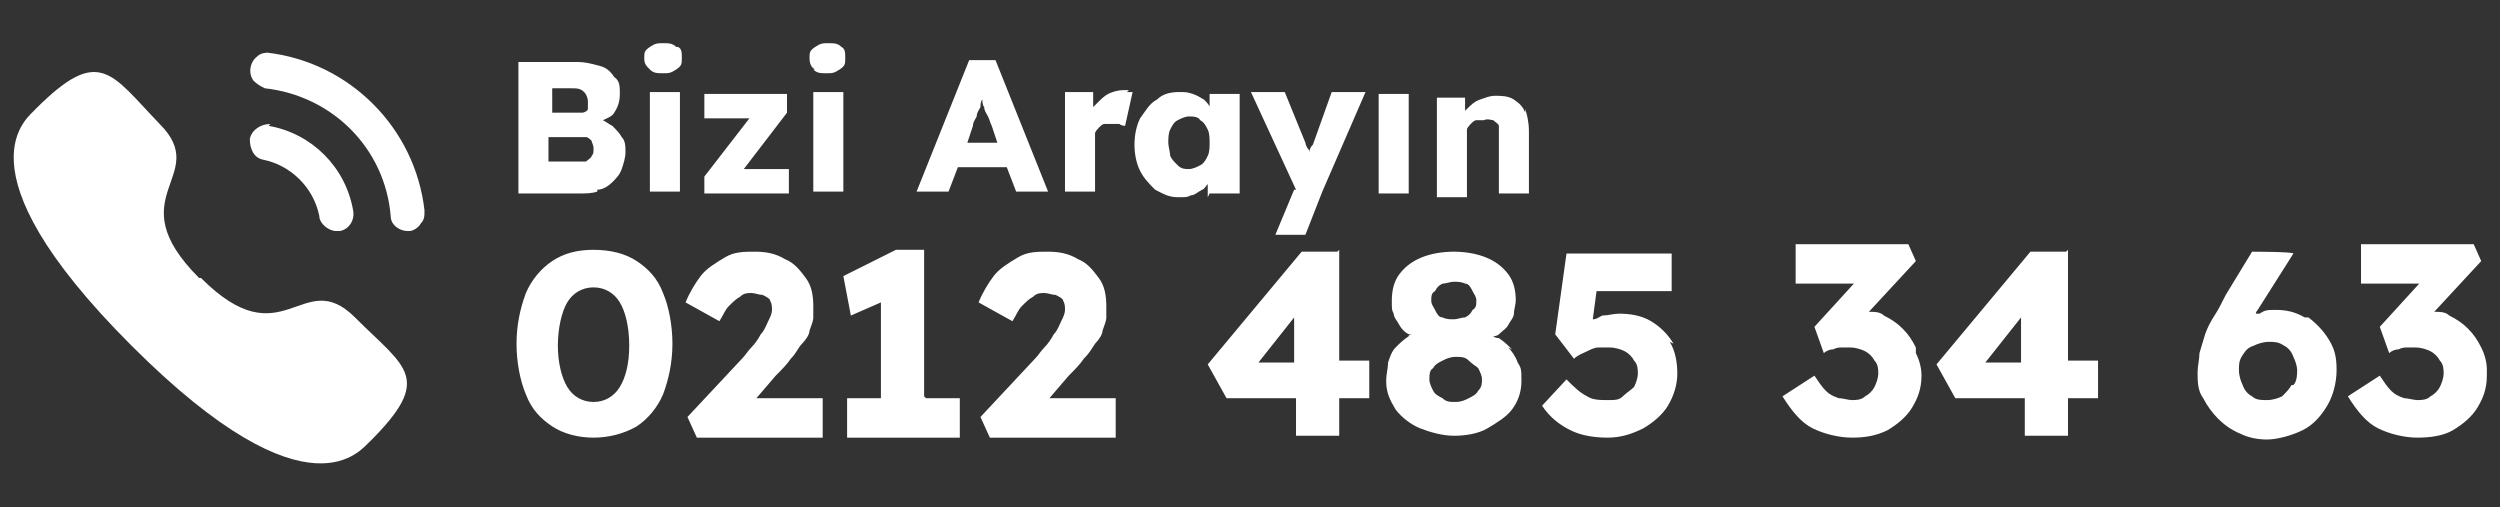
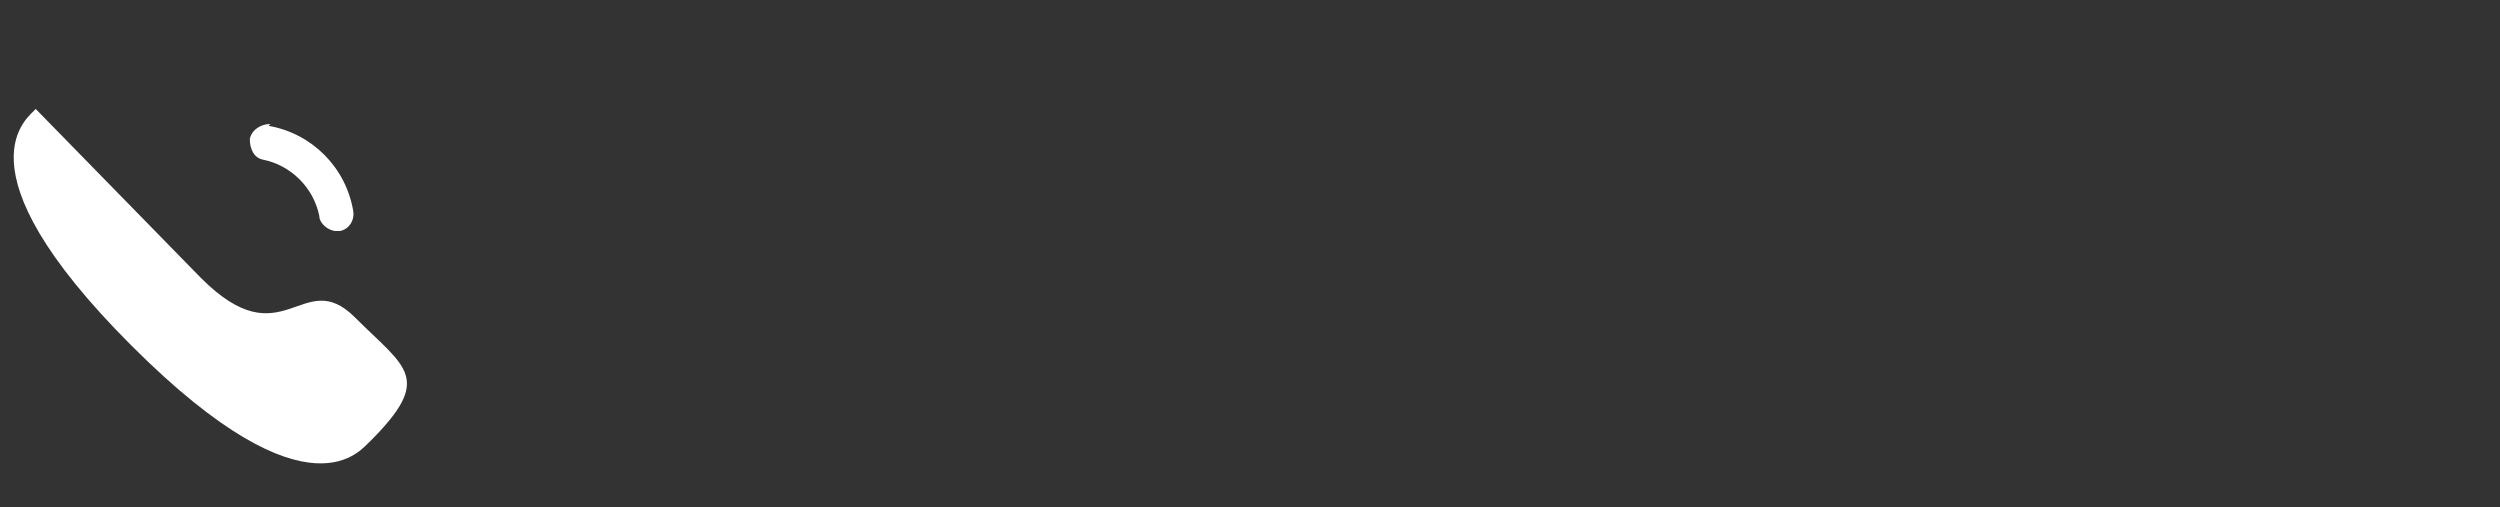
<svg xmlns="http://www.w3.org/2000/svg" id="Layer_1" version="1.1" viewBox="0 0 133.1 27">
  <rect x="0" y="0" width="133.1" height="27" fill="#333333" stroke="none" />
  <defs>
    <style>
      .st0 {
        fill-rule: evenodd;
      }

      .st0, .st1 {
        fill: #fff;
      }
    </style>
  </defs>
  <g id="Group_32">
    <g id="Iconly_Bold_Calling">
      <g id="Group">
        <g id="Calling">
          <path id="Fill-1" class="st1" d="M14.4,6.6c-.5,0-1,.3-1.1.8,0,.5.2,1,.7,1.1,1.5.3,2.7,1.5,3,3h0c0,.4.5.8.9.8,0,0,.1,0,.2,0,.5-.1.8-.6.7-1.1-.4-2.3-2.2-4.1-4.5-4.5" />
-           <path id="Fill-3" class="st1" d="M14.4,2.8c-.2,0-.5,0-.7.2-.4.3-.5.9-.2,1.3.2.2.4.3.6.4,3.6.4,6.4,3.2,6.7,6.8,0,.5.5.8.9.8,0,0,0,0,.1,0,.2,0,.5-.2.6-.4.2-.2.2-.4.2-.7-.5-4.4-4-7.9-8.4-8.4" />
        </g>
      </g>
      <g id="Call">
-         <path id="Stroke-1" class="st0" d="M10.7,14.8c4.4,4.4,5.4-.7,8.2,2.1,2.7,2.7,4.2,3.2.8,6.6-.4.3-3.1,4.5-12.7-5.1S1.6,6.2,1.9,5.8c3.4-3.4,4-1.9,6.6.8,2.8,2.8-2.3,3.8,2.1,8.2Z" />
+         <path id="Stroke-1" class="st0" d="M10.7,14.8c4.4,4.4,5.4-.7,8.2,2.1,2.7,2.7,4.2,3.2.8,6.6-.4.3-3.1,4.5-12.7-5.1S1.6,6.2,1.9,5.8Z" />
      </g>
    </g>
-     <path class="st1" d="M33.9,13.9c-.6-.4-1.4-.6-2.3-.6s-1.6.2-2.2.6c-.6.4-1.1,1-1.4,1.7-.3.8-.5,1.7-.5,2.7s.2,2,.5,2.7c.3.8.8,1.3,1.4,1.7.6.4,1.4.6,2.2.6s1.6-.2,2.3-.6c.6-.4,1.1-1,1.4-1.7.3-.8.5-1.7.5-2.7s-.2-2-.5-2.7c-.3-.8-.8-1.3-1.4-1.7ZM33,20.6c-.3.5-.8.8-1.4.8s-1.1-.3-1.4-.8c-.3-.5-.5-1.3-.5-2.2s.2-1.8.5-2.3c.3-.5.8-.8,1.4-.8s1.1.3,1.4.8c.3.5.5,1.3.5,2.3s-.2,1.7-.5,2.2ZM40.2,21.2h3.6v2.1h-6.7l-.5-1.1,2.9-3.1c.2-.2.3-.4.5-.6.2-.2.4-.5.5-.7.2-.2.3-.5.4-.7.1-.2.2-.4.2-.6s0-.3-.1-.5c0-.1-.2-.2-.4-.3-.2,0-.4-.1-.6-.1s-.4,0-.6.2c-.2.1-.4.3-.6.5-.2.2-.3.5-.5.8l-1.8-1c.2-.5.5-1,.8-1.4s.8-.7,1.3-1,1-.3,1.6-.3c.6,0,1.1.1,1.6.4.5.2.8.6,1.1,1,.3.4.4.9.4,1.5s0,.4,0,.6c0,.2-.1.4-.2.7,0,.2-.2.5-.4.7s-.3.5-.6.8c-.2.3-.5.6-.8.9l-1.2,1.4ZM49.3,21.2h1.8v2.1h-6v-2.1h1.8v-5.1l-1.6.7-.4-2.1,2.8-1.4h1.5v7.8ZM55.8,21.2h3.6v2.1h-6.7l-.5-1.1,2.9-3.1c.2-.2.3-.4.5-.6s.4-.5.5-.7c.2-.2.3-.5.4-.7.1-.2.2-.4.2-.6s0-.3-.1-.5c0-.1-.2-.2-.4-.3-.2,0-.4-.1-.6-.1s-.4,0-.6.2c-.2.1-.4.3-.6.5-.2.2-.3.5-.5.8l-1.8-1c.2-.5.5-1,.8-1.4s.8-.7,1.3-1,1-.3,1.6-.3c.6,0,1.1.1,1.6.4.5.2.8.6,1.1,1s.4.9.4,1.5,0,.4,0,.6-.1.4-.2.7c0,.2-.2.5-.4.7-.2.3-.3.5-.6.8-.2.3-.5.6-.8.9l-1.2,1.4ZM71.2,13.4h-1.9l-5,6,1,1.8h3.7v2h2.3v-2h1.6v-2h-1.6v-5.9ZM67,19.3l1.9-2.4v2.4h-1.9ZM80.5,18.6c-.2-.2-.4-.4-.7-.6,0,0-.2,0-.3-.1,0,0,.2,0,.3-.1.2-.2.4-.3.5-.5.1-.2.3-.4.3-.6,0-.2.1-.5.1-.7,0-.5-.1-1-.4-1.4s-.7-.7-1.2-.9c-.5-.2-1.1-.3-1.7-.3s-1.2.1-1.7.3c-.5.2-.9.5-1.2.9-.3.4-.4.9-.4,1.4s0,.5.1.7c0,.2.2.4.3.6s.3.4.5.5c0,0,.1,0,.2,0,0,0-.2,0-.2.1-.3.2-.5.4-.7.6s-.3.5-.4.8c0,.3-.1.6-.1,1,0,.6.2,1,.5,1.5.3.4.8.8,1.3,1s1.2.4,1.8.4,1.3-.1,1.8-.4,1-.6,1.3-1c.3-.4.5-.9.5-1.5s0-.7-.2-1c-.1-.3-.3-.6-.5-.8ZM76.4,15.5c.1-.2.2-.3.4-.4.2,0,.4-.1.6-.1s.4,0,.6.1c.2,0,.3.2.4.4.1.2.2.3.2.5s0,.4-.2.5c-.1.2-.2.3-.4.4-.2,0-.4.1-.6.1s-.4,0-.6-.1c-.2,0-.3-.2-.4-.4-.1-.2-.2-.3-.2-.5s0-.4.2-.5ZM78.7,20.8c-.1.2-.3.3-.5.4-.2.1-.4.2-.7.2s-.5,0-.7-.2c-.2-.1-.4-.2-.5-.4-.1-.2-.2-.4-.2-.6s0-.5.2-.6c.1-.2.3-.3.5-.4.2-.1.4-.2.7-.2s.5,0,.7.2.4.3.5.4c.1.2.2.4.2.6s0,.4-.2.6ZM88.9,18.2c.3.5.4,1.1.4,1.7s-.2,1.2-.5,1.7c-.3.5-.8.9-1.3,1.2-.6.3-1.2.5-1.9.5s-1.4-.1-2-.4c-.6-.3-1.1-.7-1.5-1.3l1.3-1.4c.4.4.7.7,1.1.9.3.2.7.2,1.1.2s.6,0,.8-.2.4-.3.6-.5c.1-.2.2-.5.2-.7s0-.5-.2-.7c-.1-.2-.3-.4-.5-.5-.2-.1-.5-.2-.8-.2s-.4,0-.6,0-.4.1-.6.2-.5.2-.7.4l-1-1.3.6-4.3h5.6v2h-4l-.2,1.5c.2,0,.3-.1.5-.2.3,0,.6-.1.9-.1.6,0,1.2.1,1.7.4.5.3.9.7,1.2,1.2ZM102,18.8c.2.4.3.8.3,1.2,0,.7-.2,1.2-.5,1.7-.3.5-.8.9-1.3,1.2-.6.3-1.2.4-1.9.4s-1.5-.2-2.1-.5c-.6-.3-1.1-.9-1.6-1.7l1.7-1.1c.2.3.4.6.6.8.2.2.4.3.7.4.2,0,.5.1.7.1s.5,0,.7-.2c.2-.1.4-.3.5-.5.1-.2.2-.5.2-.7s0-.5-.2-.7c-.1-.2-.3-.4-.5-.5-.2-.1-.5-.2-.8-.2s-.3,0-.4,0c-.2,0-.3,0-.5.1-.2,0-.4.1-.5.2l-.5-1.4,2.1-2.3h-3.1v-2.1h6l.4.9-2.5,2.7c.3,0,.6,0,.8.2.4.2.7.4,1,.7.3.3.5.6.7,1ZM110,13.4h-1.9l-5,6,1,1.8h3.7v2h2.3v-2h1.6v-2h-1.6v-5.9ZM105.7,19.3l1.9-2.4v2.4h-1.9ZM122.7,16.9c-.5-.3-1-.4-1.5-.4s-.6,0-.9.2c0,0-.1,0-.2,0,0,0,0-.1.1-.2l1.9-3h0c0-.1-2.2-.1-2.2-.1l-1.4,2.3c-.2.4-.4.8-.6,1.1s-.4.7-.5,1c-.1.3-.2.7-.3,1,0,.3-.1.7-.1,1,0,.5,0,1,.3,1.4.2.4.5.8.8,1.1.3.3.7.6,1.2.8.4.2.9.3,1.4.3s1.3-.2,1.9-.5,1-.8,1.3-1.3c.3-.5.5-1.2.5-1.9s-.1-1.1-.4-1.6c-.3-.5-.7-.9-1.1-1.2ZM122,20.5c-.1.2-.3.4-.5.6-.2.1-.5.2-.8.2s-.6,0-.8-.2c-.2-.1-.4-.3-.5-.6-.1-.2-.2-.5-.2-.8s0-.5.2-.8.3-.4.6-.5c.2-.1.5-.2.8-.2s.5,0,.8.2c.2.1.4.3.5.6.1.2.2.5.2.7s0,.6-.2.8ZM132.4,20c0,.7-.2,1.2-.5,1.7s-.8.9-1.3,1.2-1.2.4-1.9.4-1.5-.2-2.1-.5c-.6-.3-1.1-.9-1.6-1.7l1.7-1.1c.2.3.4.6.6.8.2.2.4.3.7.4.2,0,.5.1.7.1s.5,0,.7-.2c.2-.1.4-.3.5-.5.1-.2.2-.5.2-.7s0-.5-.2-.7c-.1-.2-.3-.4-.5-.5-.2-.1-.5-.2-.8-.2s-.3,0-.4,0c-.2,0-.3,0-.5.1-.2,0-.4.1-.5.2l-.5-1.4,2.1-2.3h-3.1v-2.1h6l.4.9-2.5,2.7c.3,0,.6,0,.8.2.4.2.7.4,1,.7s.5.6.7,1,.3.8.3,1.2ZM31.8,10.1c.3,0,.6-.2.8-.4.2-.2.4-.4.5-.7.1-.3.2-.6.2-.9s0-.6-.2-.8c-.1-.2-.3-.4-.5-.6-.2-.1-.3-.2-.5-.3.2-.1.5-.2.6-.4.2-.3.3-.6.3-1s0-.7-.3-.9c-.2-.3-.4-.5-.8-.6s-.7-.2-1.2-.2h-3.1v7h3.2c.4,0,.7,0,1-.1ZM29.2,4.7h1.2c.3,0,.5,0,.7.2.1.1.2.3.2.5s0,.3,0,.4c0,.1-.2.2-.3.2-.1,0-.3,0-.4,0h-1.2v-1.4ZM29.2,8.8v-1.5h1.5c.2,0,.4,0,.5,0s.2.1.3.2c0,.1.1.2.1.4s0,.3-.1.4c0,.1-.2.2-.3.3-.1,0-.3,0-.5,0h-1.5ZM34.6,4.9h1.6v5.3h-1.6v-5.3ZM36.1,2.5c.2.1.2.3.2.6s0,.4-.3.6-.4.2-.7.2-.5,0-.7-.2-.3-.3-.3-.6,0-.4.3-.6.4-.2.7-.2.5,0,.7.2ZM42,10.3h-4.5v-.9l2.4-3.1h-2.4v-1.3h4.4v1l-2.3,3h2.4v1.3ZM43.3,4.9h1.6v5.3h-1.6v-5.3ZM43.4,3.7c-.2-.1-.3-.3-.3-.6s0-.4.3-.6.4-.2.7-.2.5,0,.7.2c.2.1.2.3.2.6s0,.4-.3.6-.4.2-.7.2-.5,0-.7-.2ZM51,8.9h2.6l.5,1.3h1.7l-2.8-7h-1.4l-2.8,7h1.7l.5-1.3ZM51.8,6.7c0-.2.1-.3.2-.5,0-.2.1-.3.2-.5,0-.1,0-.3.1-.4,0,.1,0,.3.1.4,0,.2.1.3.2.5s.1.3.2.5l.3.9h-1.6l.3-.9ZM60,4.9c.1,0,.2,0,.3,0l-.4,1.8c0,0-.2,0-.3-.1-.1,0-.3,0-.4,0s-.3,0-.4,0-.2.1-.3.2c0,0-.2.2-.2.3s0,.3,0,.4v2.7h-1.6v-5.3h1.5v.8c0,0,.1-.1.2-.2.2-.2.4-.4.6-.5.2-.1.5-.2.8-.2s.2,0,.3,0ZM64.4,10.3h1.6v-5.3h-1.6v.7c0-.1-.2-.3-.3-.4-.2-.1-.3-.2-.6-.3s-.4-.1-.7-.1c-.5,0-.9.1-1.2.4-.4.2-.6.6-.9,1-.2.4-.3.9-.3,1.4s.1,1,.3,1.4c.2.4.5.7.8,1,.4.2.7.4,1.2.4s.5,0,.7-.1c.2,0,.4-.2.6-.3.1,0,.2-.2.3-.3v.7ZM63.9,8.8c-.2.1-.4.2-.6.2s-.4,0-.6-.2-.3-.3-.4-.5c0-.2-.1-.5-.1-.7s0-.5.1-.7c.1-.2.2-.4.4-.5.2-.1.4-.2.6-.2s.5,0,.6.2c.2.1.3.3.4.5s.1.5.1.7,0,.5-.1.7-.2.4-.4.5ZM69,10.1l-2.4-5.2h1.8l1.1,2.7c0,.1.1.3.2.4,0,0,0,.1,0,.2,0-.1,0-.3.2-.5l1-2.8h1.8l-2.3,5.3-.9,2.3h-1.6l1-2.4ZM75,10.3h-1.6v-5.3h1.6v5.3ZM81.2,5.8c.1.3.2.7.2,1.2v3.3h-1.6v-3.1c0-.2,0-.4,0-.5,0-.1-.2-.2-.3-.3-.1,0-.3-.1-.5,0-.1,0-.3,0-.4,0-.1,0-.2.1-.3.2,0,0-.2.2-.2.3,0,.1,0,.2,0,.4v3.2h-1.6v-5.3h1.5v.7c0,0,0,0,.1-.1.2-.2.4-.4.7-.5s.5-.2.8-.2.7,0,1,.2.5.4.6.7Z" />
  </g>
</svg>